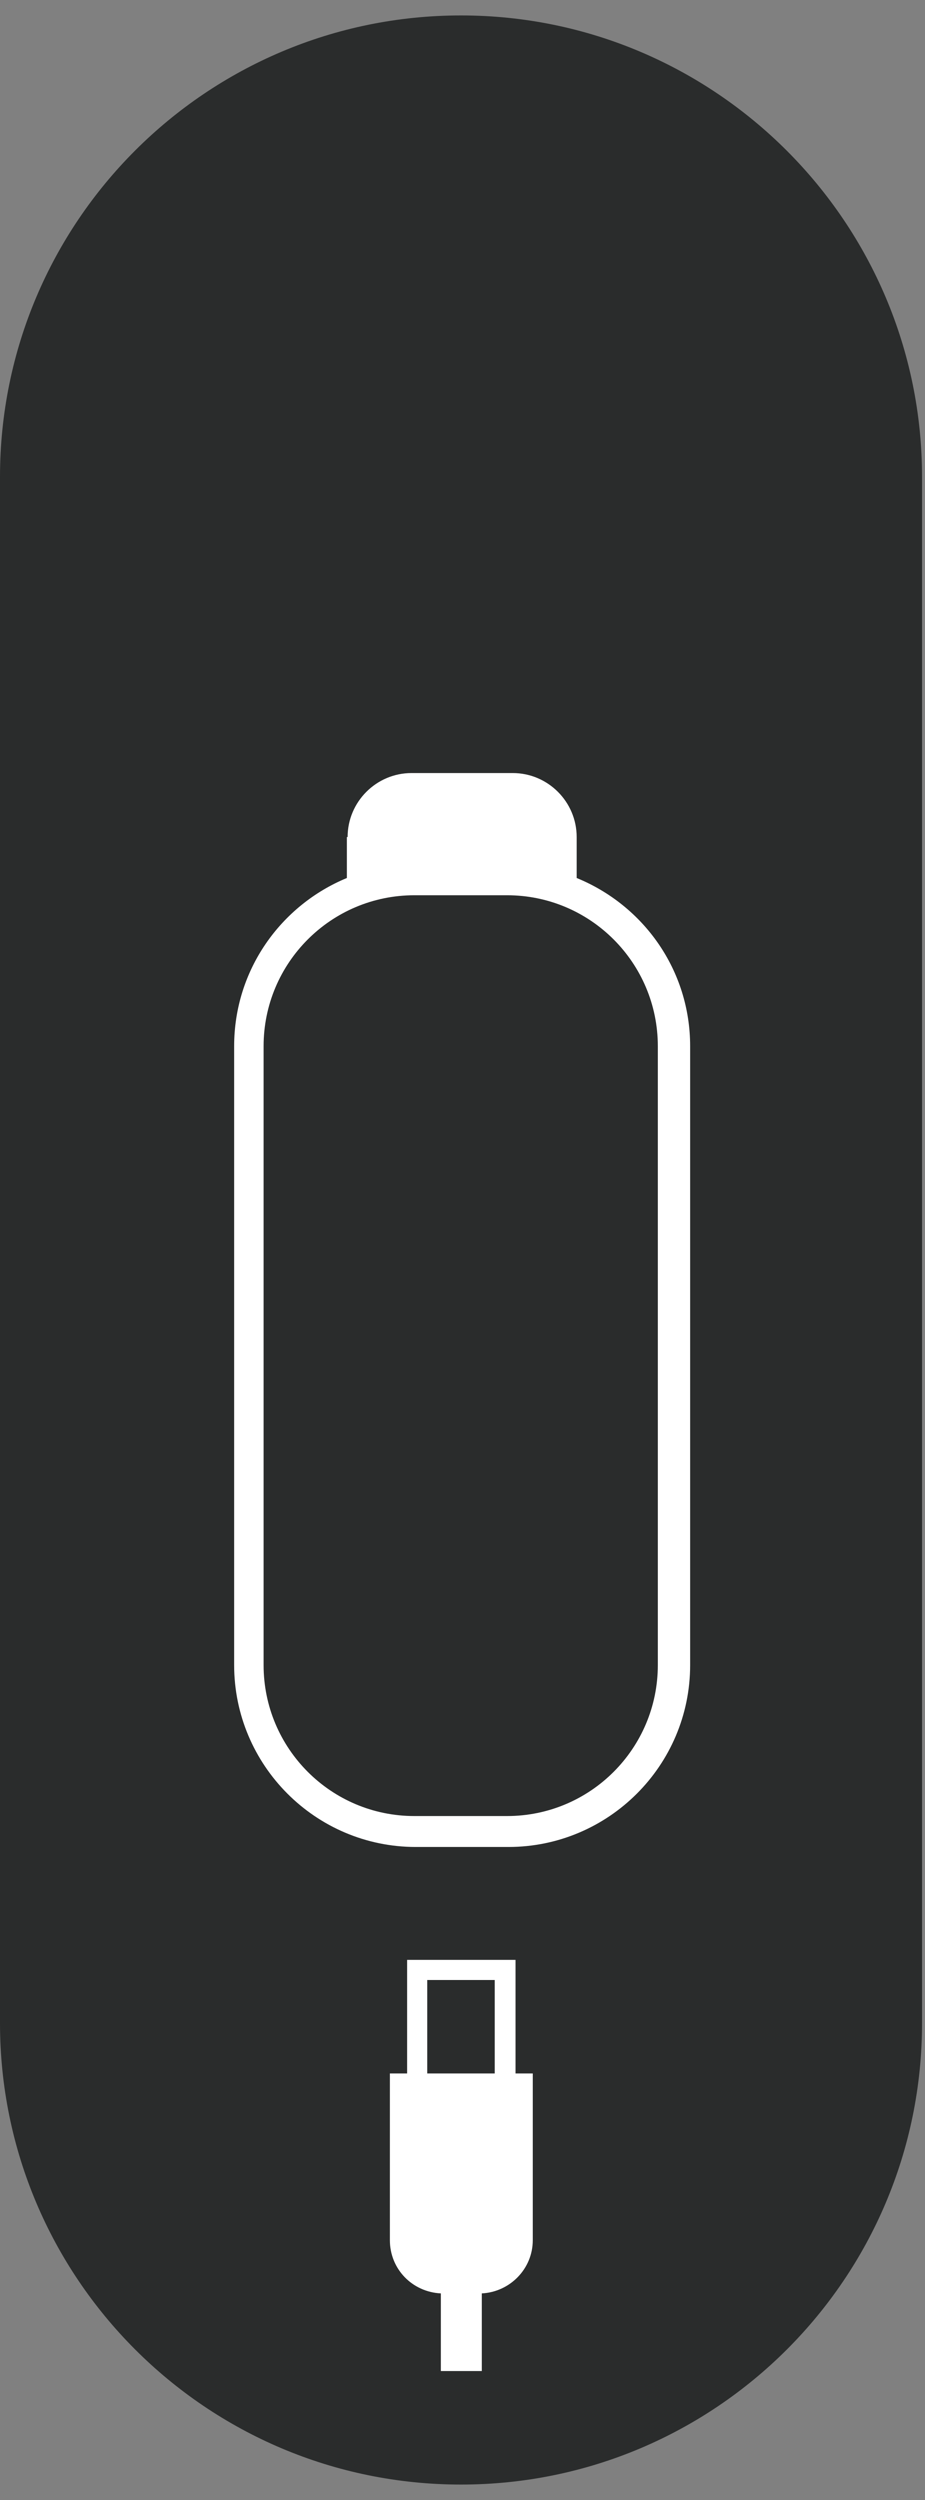
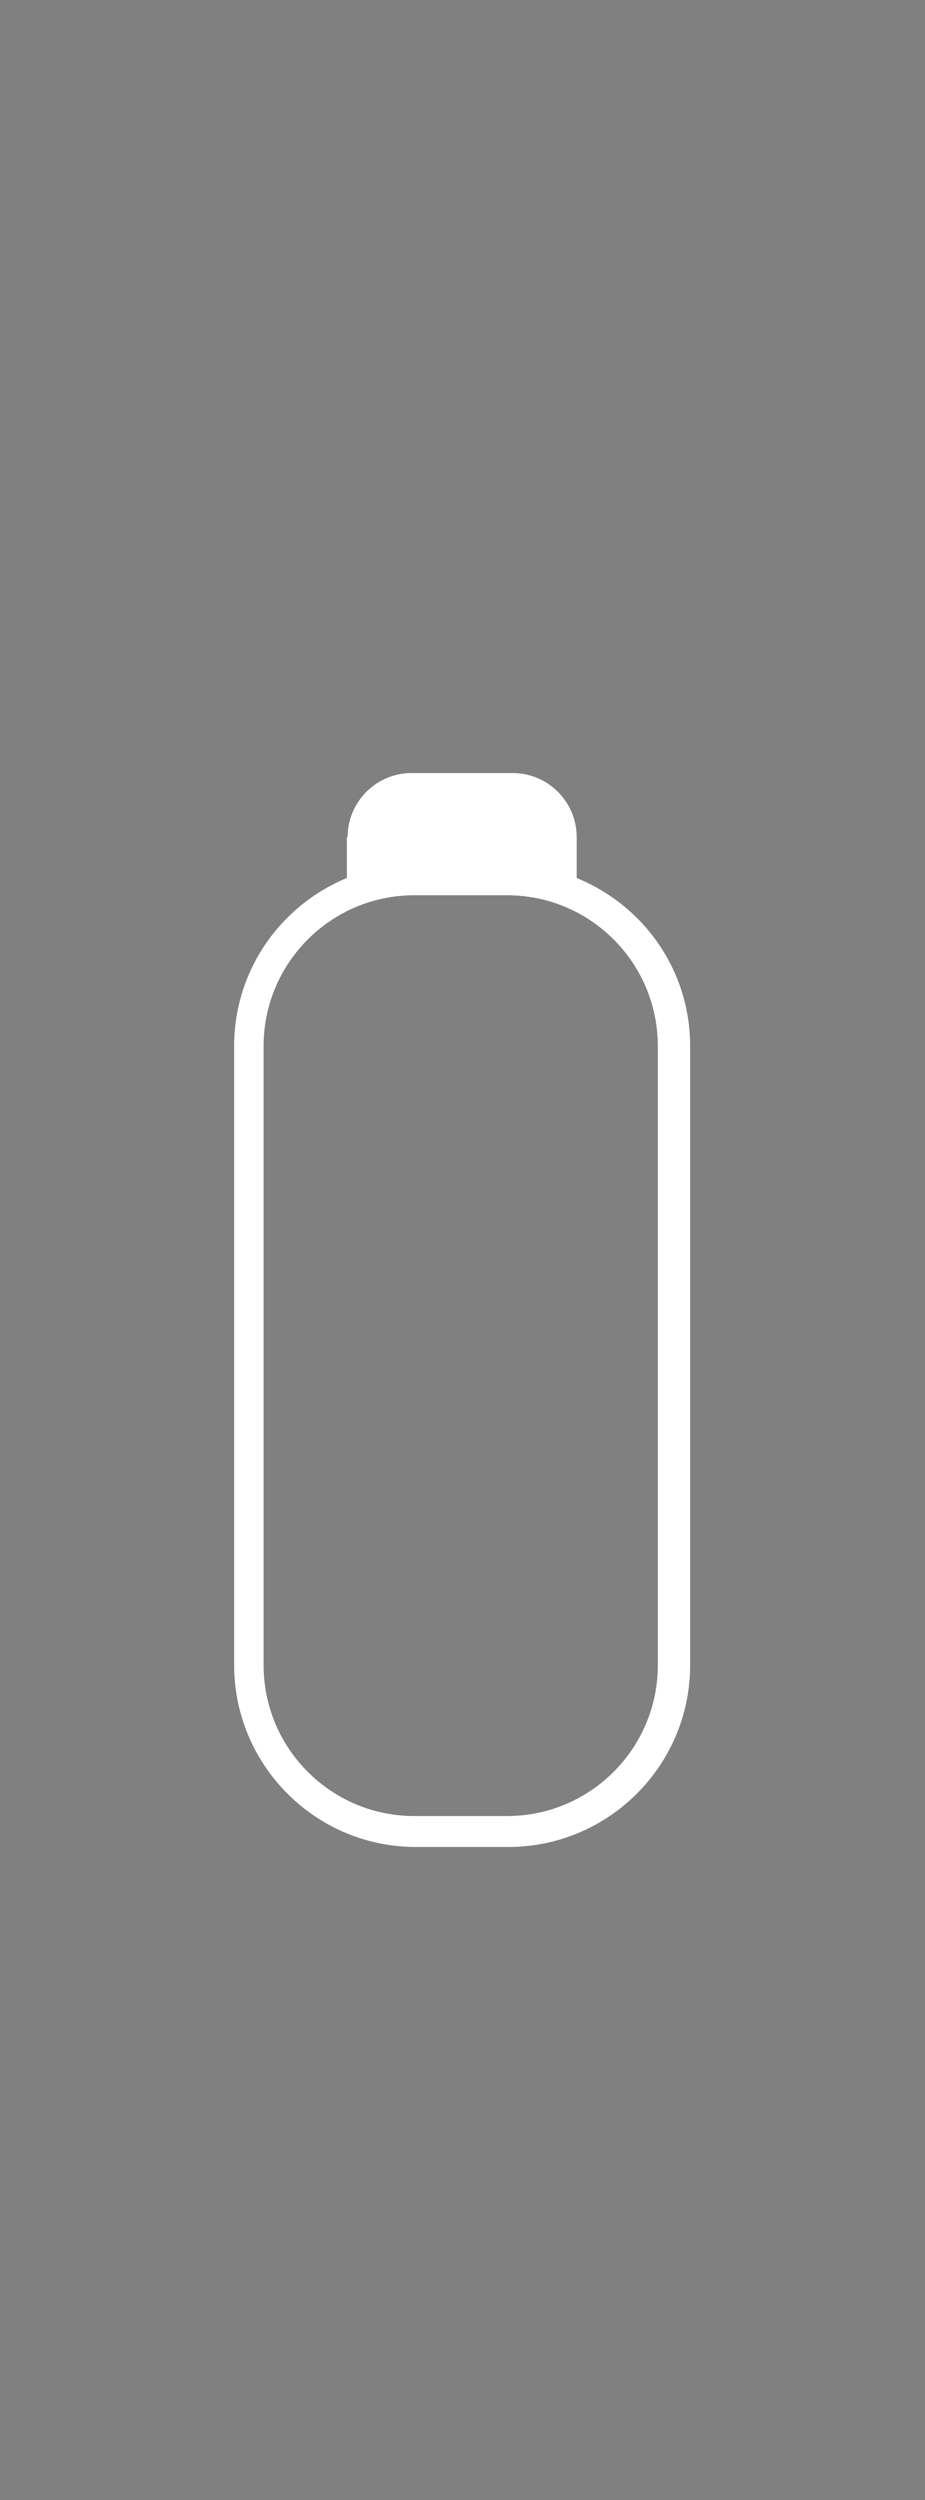
<svg xmlns="http://www.w3.org/2000/svg" width="30" height="81" viewBox="0 0 30 81" fill="none">
  <rect x="0" y="0" width="30" height="81" fill="#808080" stroke="none" />
-   <path d="M14.952 80.5C6.684 80.5 0 73.793 0 65.548V15.452C0 7.184 6.707 0.5 14.952 0.5C23.197 0.5 29.904 7.207 29.904 15.452V65.548C29.904 73.816 23.197 80.5 14.952 80.5Z" fill="#2A2C2C" />
-   <path d="M11.25 27.12V28.447C9.108 29.332 7.594 31.428 7.594 33.897V53.949C7.594 57.187 10.226 59.842 13.486 59.842H16.49C19.728 59.842 22.383 57.21 22.383 53.949V33.897C22.383 31.428 20.869 29.332 18.703 28.447V27.12C18.703 25.979 17.771 25.047 16.63 25.047H13.346C12.205 25.047 11.274 25.979 11.274 27.12M16.444 29.006C19.145 29.006 21.335 31.195 21.335 33.897V53.949C21.335 56.651 19.145 58.84 16.444 58.84H13.439C10.738 58.84 8.549 56.651 8.549 53.949V33.897C8.549 31.195 10.738 29.006 13.439 29.006H16.444Z" fill="white" />
-   <path d="M13.204 63.5V67.18H12.645V72.583C12.645 73.515 13.367 74.26 14.298 74.306V76.822H15.626V74.306C16.534 74.26 17.279 73.515 17.279 72.583V67.18H16.72V63.5H13.204ZM16.045 67.18H13.856V64.152H16.045V67.18Z" fill="white" />
+   <path d="M11.25 27.12V28.447C9.108 29.332 7.594 31.428 7.594 33.897V53.949C7.594 57.187 10.226 59.842 13.486 59.842H16.49C19.728 59.842 22.383 57.21 22.383 53.949V33.897C22.383 31.428 20.869 29.332 18.703 28.447V27.12C18.703 25.979 17.771 25.047 16.63 25.047H13.346C12.205 25.047 11.274 25.979 11.274 27.12M16.444 29.006C19.145 29.006 21.335 31.195 21.335 33.897V53.949C21.335 56.651 19.145 58.84 16.444 58.84H13.439C10.738 58.84 8.549 56.651 8.549 53.949V33.897C8.549 31.195 10.738 29.006 13.439 29.006H16.444" fill="white" />
</svg>